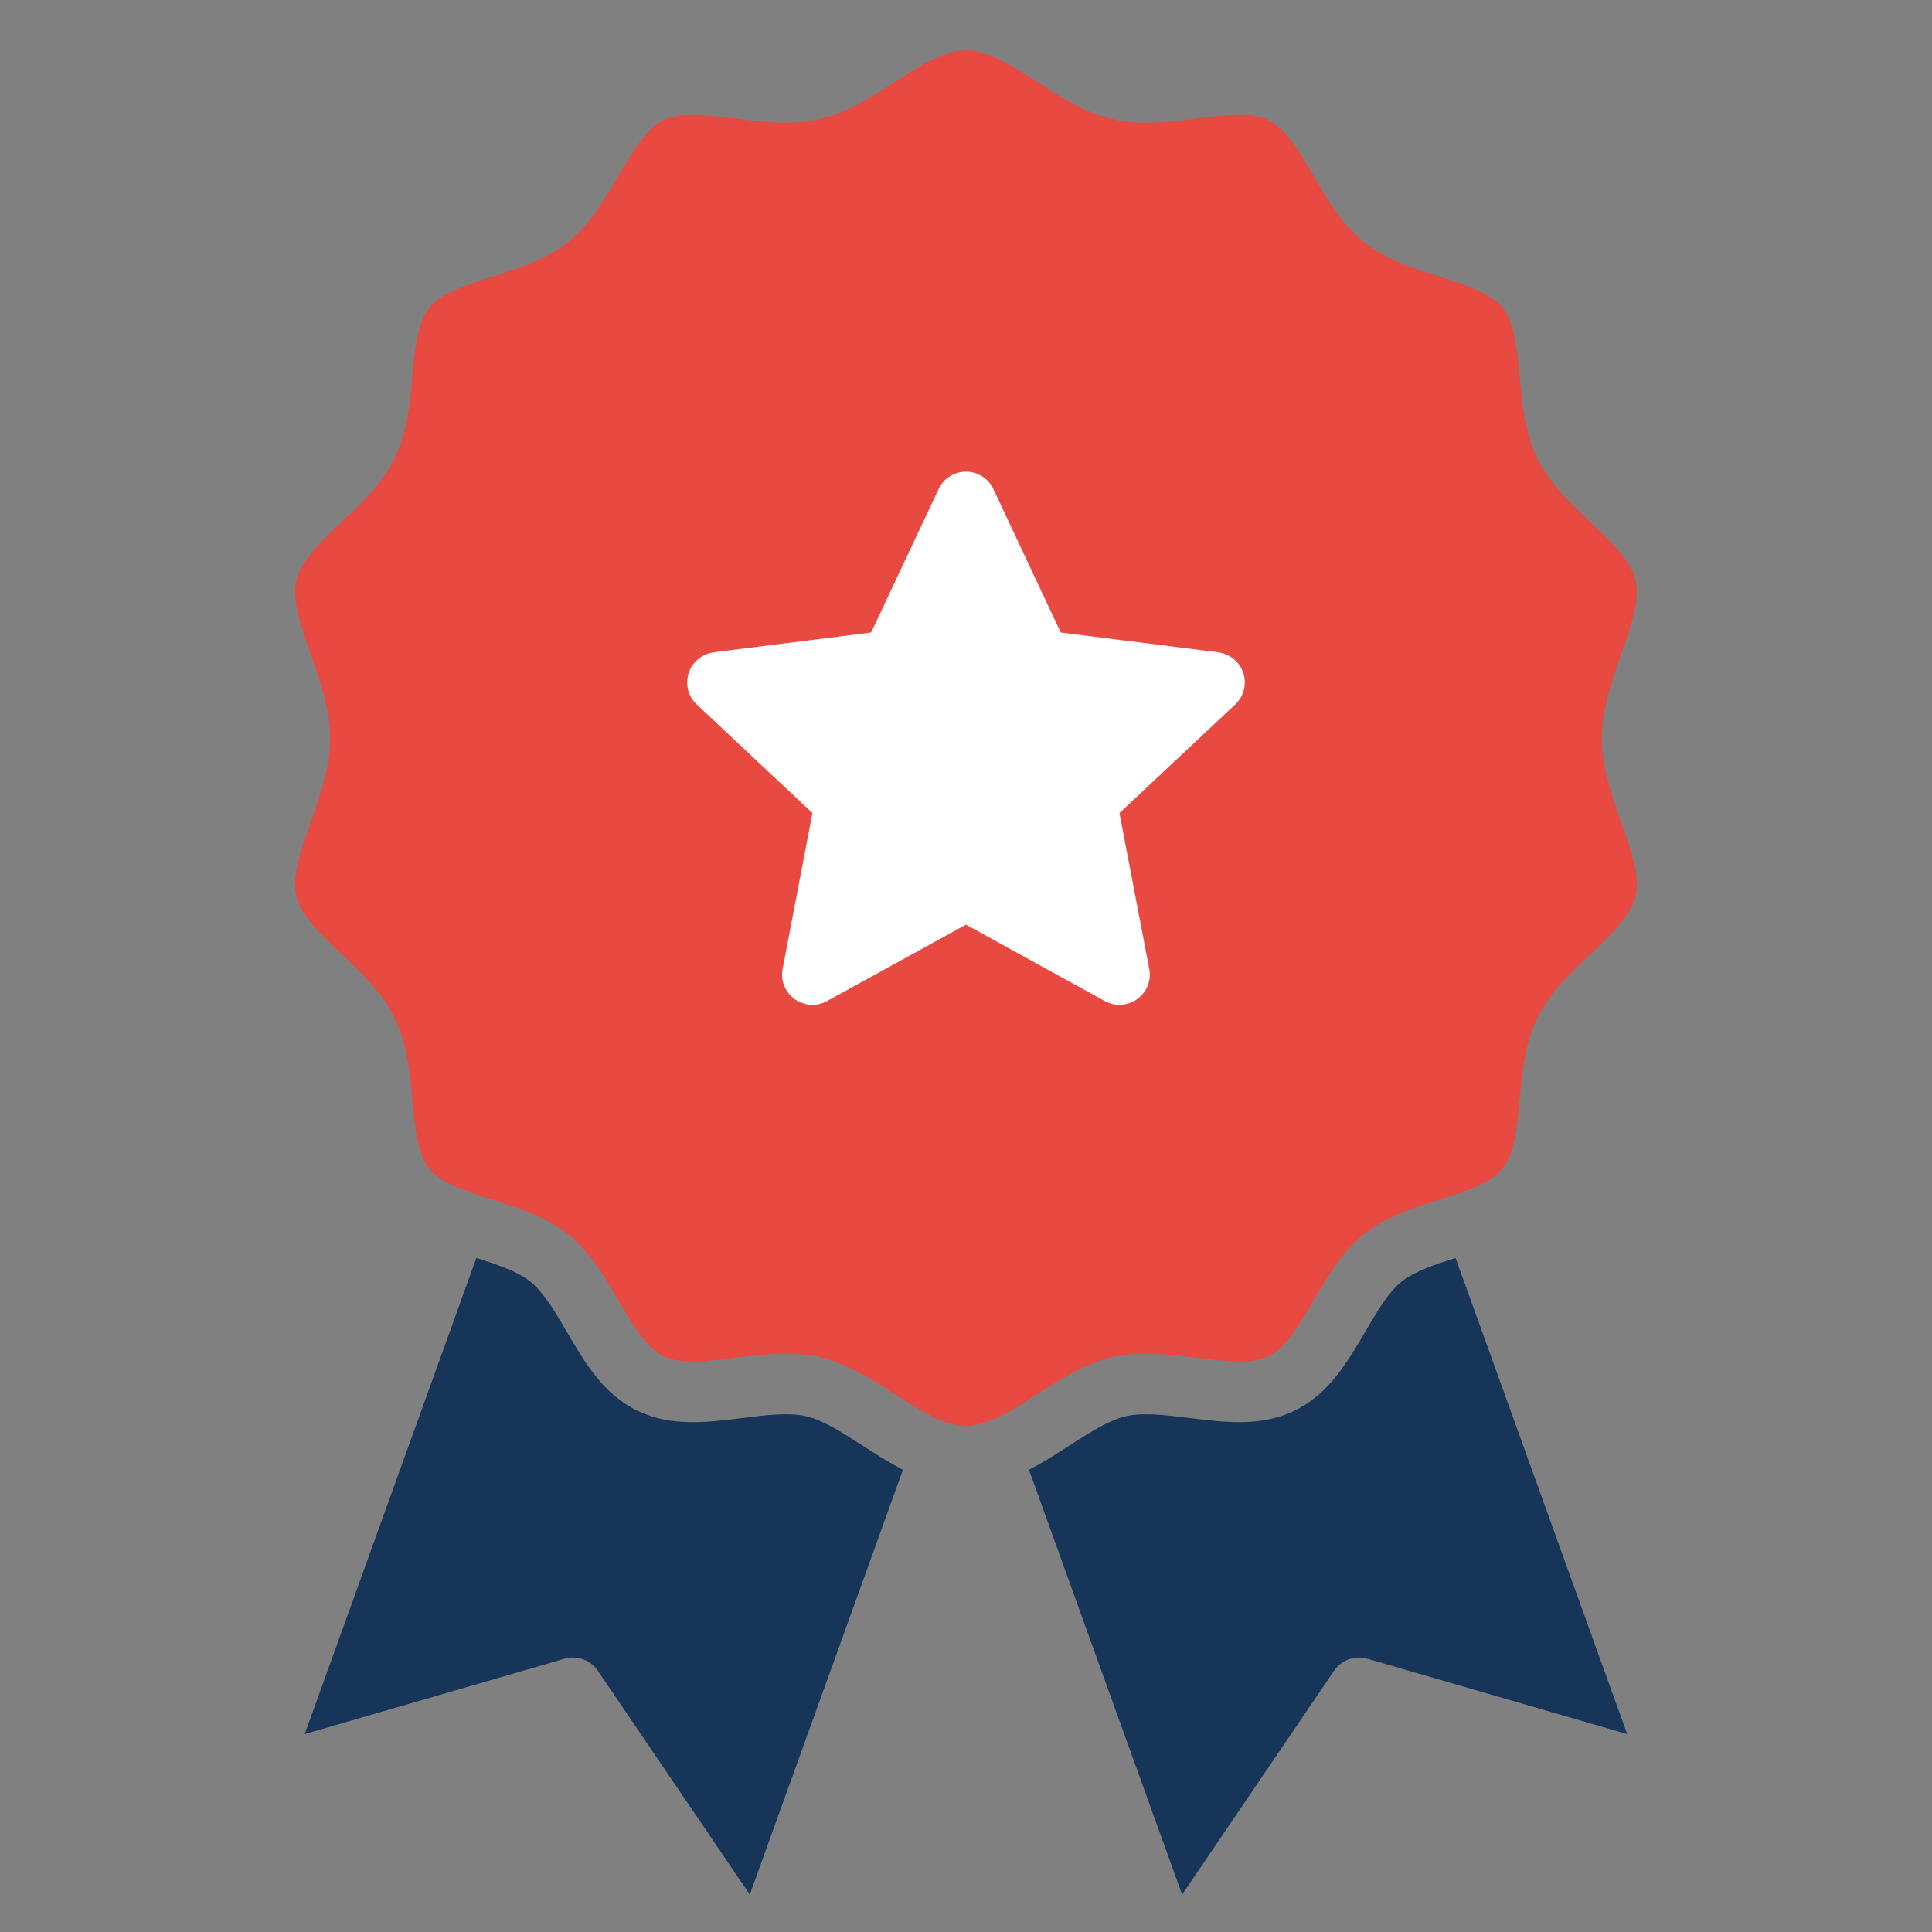
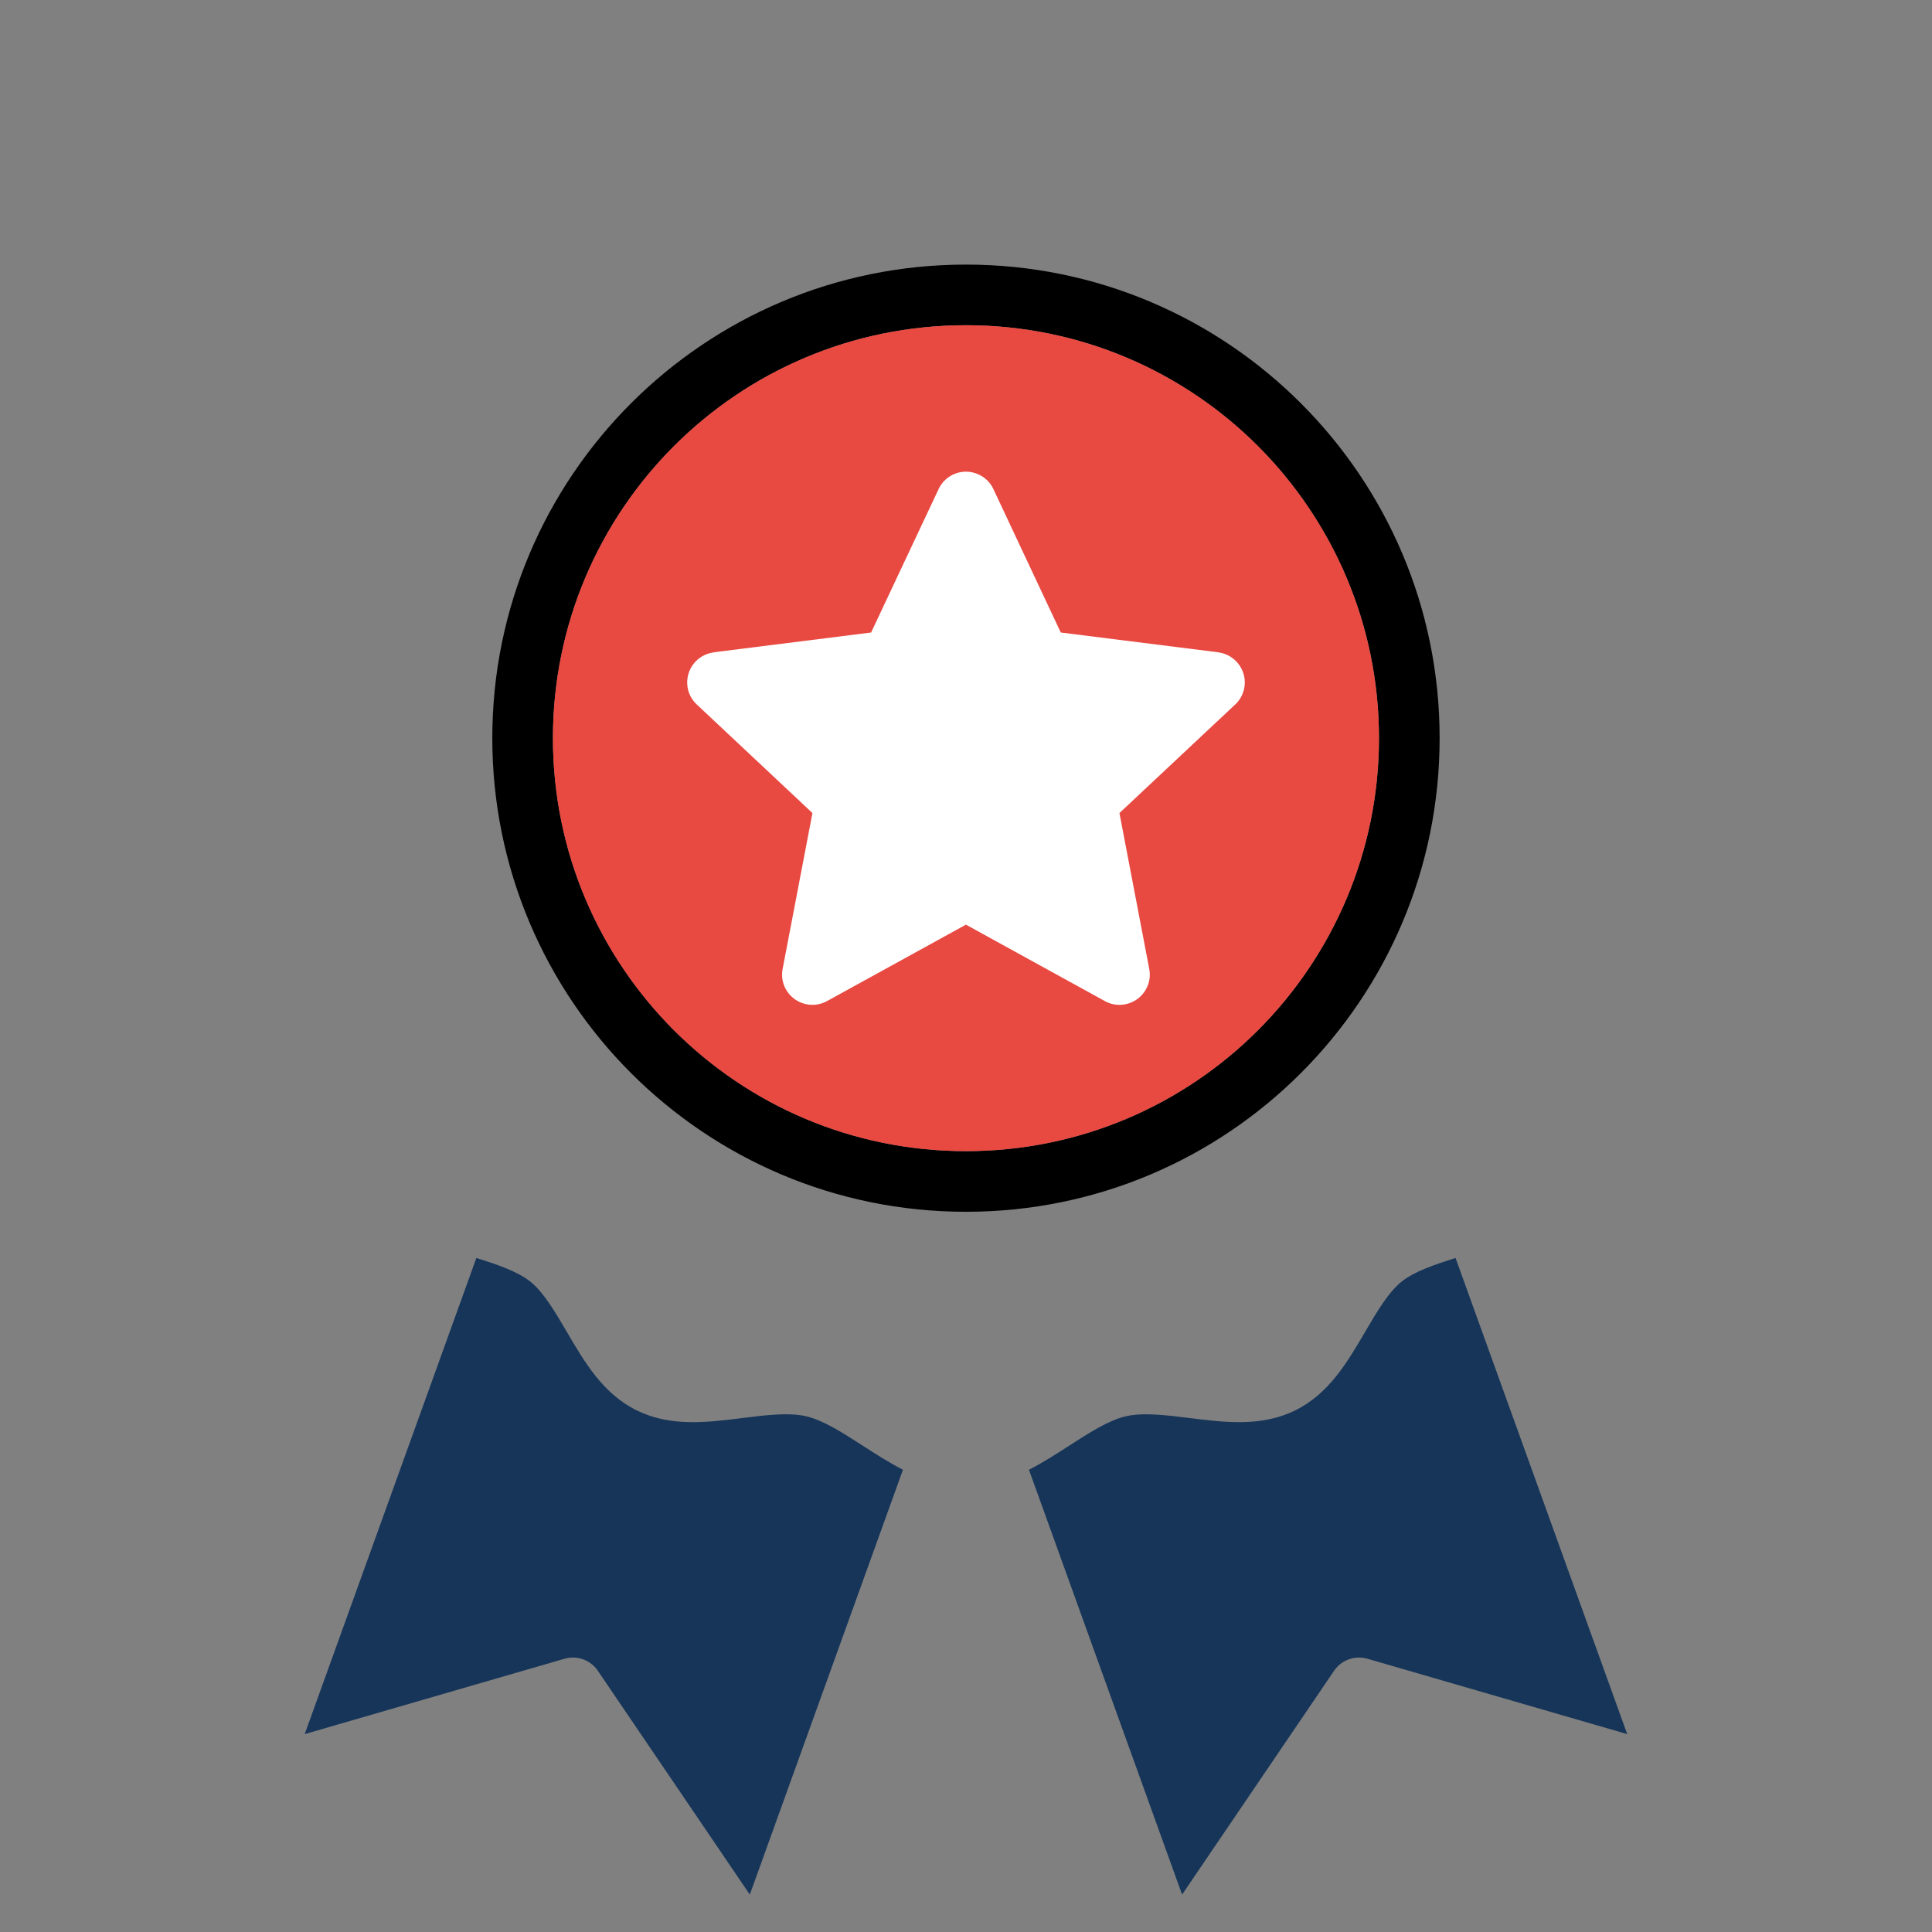
<svg xmlns="http://www.w3.org/2000/svg" id="Calque_1" viewBox="0 0 600 600">
  <rect x="0" y="0" width="600" height="600" fill="#808080" stroke="none" />
  <defs>
    <style>      .cls-1 {        fill: #fff;      }      .cls-1, .cls-2, .cls-3, .cls-4 {        fill-rule: evenodd;      }      .cls-2 {        fill: #163559;      }      .cls-4 {        fill: #e84941;      }    </style>
  </defs>
  <path class="cls-3" d="M378.29,202.57l-48.86-6.14-20.93-44.56c-.9-1.92-2.46-3.56-4.55-4.5-4.67-2.21-10.28-.16-12.45,4.5l-20.97,44.56-48.86,6.14v.04c-2.09.25-4.14,1.23-5.69,2.87-3.56,3.77-3.4,9.75.37,13.27l35.96,33.75-9.26,48.41c-.41,2.05-.12,4.26.98,6.27,2.5,4.55,8.23,6.22,12.78,3.73l43.17-23.75,43.17,23.75c1.84,1.02,4.05,1.43,6.31.98,5.08-.98,8.44-5.9,7.45-10.98l-9.26-48.41,35.51-33.3c1.8-1.52,3.03-3.64,3.36-6.14.61-5.16-3.07-9.83-8.23-10.48ZM330.98,242.33c-2.42,2.25-3.36,5.53-2.78,8.6l6.47,33.83-30.14-16.63c-2.99-1.64-6.43-1.47-9.17.08l-30.06,16.55,6.47-33.83c.66-3.4-.66-6.76-3.07-8.89l-24.86-23.3,34.16-4.26c3.6-.45,6.51-2.91,7.66-6.1l14.33-30.47,14.66,31.21c1.43,3.03,4.26,4.96,7.37,5.32v.04l34.12,4.26-25.15,23.59Z" />
  <path class="cls-3" d="M404.01,125.25c-26.62-26.62-63.4-43.08-104.02-43.08s-77.4,16.46-104.02,43.08-43.08,63.4-43.08,103.98,16.46,77.4,43.08,104.02c26.62,26.62,63.4,43.08,104.02,43.08s77.4-16.46,104.02-43.08c26.62-26.62,43.08-63.4,43.08-104.02s-16.46-77.36-43.08-103.98ZM390.7,319.94c-23.22,23.22-55.29,37.56-90.71,37.56s-67.49-14.33-90.71-37.56c-23.18-23.22-37.56-55.29-37.56-90.71s14.37-67.45,37.56-90.67c23.22-23.22,55.29-37.56,90.71-37.56s67.49,14.33,90.71,37.56c23.18,23.22,37.56,55.29,37.56,90.67s-14.38,67.49-37.56,90.71ZM378.29,202.57l-48.86-6.14-20.93-44.56c-.9-1.92-2.46-3.56-4.55-4.5-4.67-2.21-10.28-.16-12.45,4.5l-20.97,44.56-48.86,6.14v.04c-2.09.25-4.14,1.23-5.69,2.87-3.56,3.77-3.4,9.75.37,13.27l35.96,33.75-9.26,48.41c-.41,2.05-.12,4.26.98,6.27,2.5,4.55,8.23,6.22,12.78,3.73l43.17-23.75,43.17,23.75c1.84,1.02,4.05,1.43,6.31.98,5.08-.98,8.44-5.9,7.45-10.98l-9.26-48.41,35.51-33.3c1.8-1.52,3.03-3.64,3.36-6.14.61-5.16-3.07-9.83-8.23-10.48ZM330.98,242.33c-2.42,2.25-3.36,5.53-2.78,8.6l6.47,33.83-30.14-16.63c-2.99-1.64-6.43-1.47-9.17.08l-30.06,16.55,6.47-33.83c.66-3.4-.66-6.76-3.07-8.89l-24.86-23.3,34.16-4.26c3.6-.45,6.51-2.91,7.66-6.1l14.33-30.47,14.66,31.21c1.43,3.03,4.26,4.96,7.37,5.32v.04l34.12,4.26-25.15,23.59Z" />
  <path class="cls-3" d="M378.29,202.57l-48.86-6.14-20.93-44.56c-.9-1.92-2.46-3.56-4.55-4.5-4.67-2.21-10.28-.16-12.45,4.5l-20.97,44.56-48.86,6.14v.04c-2.09.25-4.14,1.23-5.69,2.87-3.56,3.77-3.4,9.75.37,13.27l35.96,33.75-9.26,48.41c-.41,2.05-.12,4.26.98,6.27,2.5,4.55,8.23,6.22,12.78,3.73l43.17-23.75,43.17,23.75c1.84,1.02,4.05,1.43,6.31.98,5.08-.98,8.44-5.9,7.45-10.98l-9.26-48.41,35.51-33.3c1.8-1.52,3.03-3.64,3.36-6.14.61-5.16-3.07-9.83-8.23-10.48ZM330.98,242.33c-2.42,2.25-3.36,5.53-2.78,8.6l6.47,33.83-30.14-16.63c-2.99-1.64-6.43-1.47-9.17.08l-30.06,16.55,6.47-33.83c.66-3.4-.66-6.76-3.07-8.89l-24.86-23.3,34.16-4.26c3.6-.45,6.51-2.91,7.66-6.1l14.33-30.47,14.66,31.21c1.43,3.03,4.26,4.96,7.37,5.32v.04l34.12,4.26-25.15,23.59Z" />
  <g>
-     <path class="cls-4" d="M497.46,229.23c0-9.09,3.07-17.73,6.06-26.25,2.95-8.35,5.9-16.63,4.46-22.73-1.47-6.1-7.78-12.12-14.05-18.06-6.35-5.98-12.66-11.96-16.5-19.82-3.89-7.9-4.67-16.67-5.49-25.43-.78-8.35-1.56-16.71-5.24-21.3-3.73-4.63-11.67-7.17-19.62-9.71-8.4-2.66-16.75-5.37-23.59-10.81-6.76-5.45-11.18-12.98-15.6-20.56-4.26-7.29-8.56-14.62-13.92-17.24s-13.84-1.56-22.36-.49c-8.81,1.06-17.61,2.17-26.29.12-8.48-1.97-15.81-6.72-23.26-11.51-7.54-4.87-15.23-9.83-22.07-9.83s-14.5,4.96-22.07,9.83c-7.41,4.79-14.78,9.54-23.22,11.51-8.72,2.05-17.53.94-26.29-.12-8.56-1.06-17.04-2.13-22.36.49-5.41,2.62-9.67,9.95-13.97,17.24-4.42,7.58-8.85,15.11-15.6,20.56-6.8,5.45-15.19,8.11-23.55,10.81-7.99,2.54-15.93,5.08-19.66,9.71-3.69,4.59-4.46,12.94-5.2,21.3-.82,8.76-1.64,17.53-5.53,25.43-3.85,7.86-10.16,13.84-16.5,19.82-6.27,5.94-12.57,11.92-14.01,18.06-1.43,6.1,1.47,14.37,4.42,22.73,3.03,8.52,6.06,17.16,6.06,26.25s-3.03,17.73-6.06,26.29c-2.95,8.35-5.86,16.59-4.42,22.73,1.43,6.1,7.74,12.08,14.01,18.02,6.35,6.02,12.66,12,16.5,19.82,3.89,7.95,4.71,16.71,5.53,25.47.74,8.35,1.52,16.71,5.2,21.3,3.73,4.63,11.67,7.17,19.66,9.71,8.35,2.66,16.75,5.37,23.55,10.81,6.76,5.45,11.18,12.98,15.6,20.56,4.3,7.29,8.56,14.62,13.97,17.24,5.32,2.62,13.8,1.56,22.36.49,8.76-1.11,17.57-2.17,26.29-.16,8.44,2.01,15.81,6.76,23.22,11.51,7.58,4.87,15.23,9.83,22.07,9.83s14.54-4.96,22.07-9.83c7.45-4.75,14.78-9.5,23.26-11.51,8.68-2.01,17.49-.94,26.29.16,8.52,1.06,17,2.13,22.36-.49s9.67-9.95,13.92-17.24c4.42-7.58,8.85-15.11,15.6-20.56,6.84-5.45,15.19-8.15,23.59-10.81,7.95-2.54,15.89-5.08,19.62-9.71,3.69-4.59,4.46-12.94,5.24-21.3.82-8.76,1.6-17.53,5.49-25.47,3.85-7.82,10.16-13.8,16.5-19.82,6.27-5.94,12.57-11.92,14.05-18.02,1.43-6.14-1.52-14.38-4.46-22.73-2.99-8.56-6.06-17.16-6.06-26.29Z" />
    <path class="cls-4" d="M299.98,357.5c-35.43,0-67.49-14.33-90.71-37.56-23.18-23.22-37.56-55.29-37.56-90.71s14.37-67.45,37.56-90.67c23.22-23.22,55.29-37.56,90.71-37.56s67.49,14.33,90.71,37.56c23.18,23.22,37.56,55.29,37.56,90.67s-14.38,67.49-37.56,90.71c-23.22,23.22-55.29,37.56-90.71,37.56Z" />
  </g>
  <g>
    <path class="cls-1" d="M378.29,202.57l-48.86-6.14-20.93-44.56c-.9-1.92-2.46-3.56-4.55-4.5-4.67-2.21-10.28-.16-12.45,4.5l-20.97,44.56-48.86,6.14v.04c-2.09.25-4.14,1.23-5.69,2.87-3.56,3.77-3.4,9.75.37,13.27l35.96,33.75-9.26,48.41c-.41,2.05-.12,4.26.98,6.27,2.5,4.55,8.23,6.22,12.78,3.73l43.17-23.75,43.17,23.75c1.84,1.02,4.05,1.43,6.31.98,5.08-.98,8.44-5.9,7.45-10.98l-9.26-48.41,35.51-33.3c1.8-1.52,3.03-3.64,3.36-6.14.61-5.16-3.07-9.83-8.23-10.48Z" />
    <path class="cls-1" d="M330.98,242.33c-2.42,2.25-3.36,5.53-2.78,8.6l6.47,33.83-30.14-16.63c-2.99-1.64-6.43-1.47-9.17.08l-30.06,16.55,6.47-33.83c.66-3.4-.66-6.76-3.07-8.89l-24.86-23.3,34.16-4.26c3.6-.45,6.51-2.91,7.66-6.1l14.33-30.47,14.66,31.21c1.43,3.03,4.26,4.96,7.37,5.32v.04l34.12,4.26-25.15,23.59Z" />
  </g>
-   <path class="cls-2" d="M319.55,456.44l47.56,131.94,46.96-69.16c2.16-3.5,6.46-5.28,10.6-4.08l80.67,23.4-53.31-147.87c-6.42,2.05-12.75,4.15-16.75,7.35-4.13,3.32-7.66,9.35-11.21,15.4-5.69,9.72-11.4,19.47-21.88,24.61-10.47,5.13-21.64,3.74-32.88,2.34-7.15-.89-14.33-1.78-19.74-.52-5.31,1.25-11.3,5.11-17.34,9-4.15,2.67-8.32,5.37-12.68,7.59h0Z" />
+   <path class="cls-2" d="M319.55,456.44l47.56,131.94,46.96-69.16c2.16-3.5,6.46-5.28,10.6-4.08l80.67,23.4-53.31-147.87c-6.42,2.05-12.75,4.15-16.75,7.35-4.13,3.32-7.66,9.35-11.21,15.4-5.69,9.72-11.4,19.47-21.88,24.61-10.47,5.13-21.64,3.74-32.88,2.34-7.15-.89-14.33-1.78-19.74-.52-5.31,1.25-11.3,5.11-17.34,9-4.15,2.67-8.32,5.37-12.68,7.59h0" />
  <path class="cls-2" d="M147.94,390.67l-53.31,147.87,80.67-23.4c4.14-1.2,8.44.58,10.6,4.08l46.96,69.16,47.56-131.94c-4.35-2.22-8.53-4.91-12.67-7.59-6.05-3.9-12.03-7.75-17.34-9-5.41-1.27-12.59-.38-19.74.52-11.24,1.4-22.42,2.8-32.88-2.34-10.48-5.14-16.19-14.89-21.88-24.61-3.54-6.05-7.07-12.08-11.21-15.4-4-3.21-10.33-5.3-16.75-7.35h0Z" />
</svg>